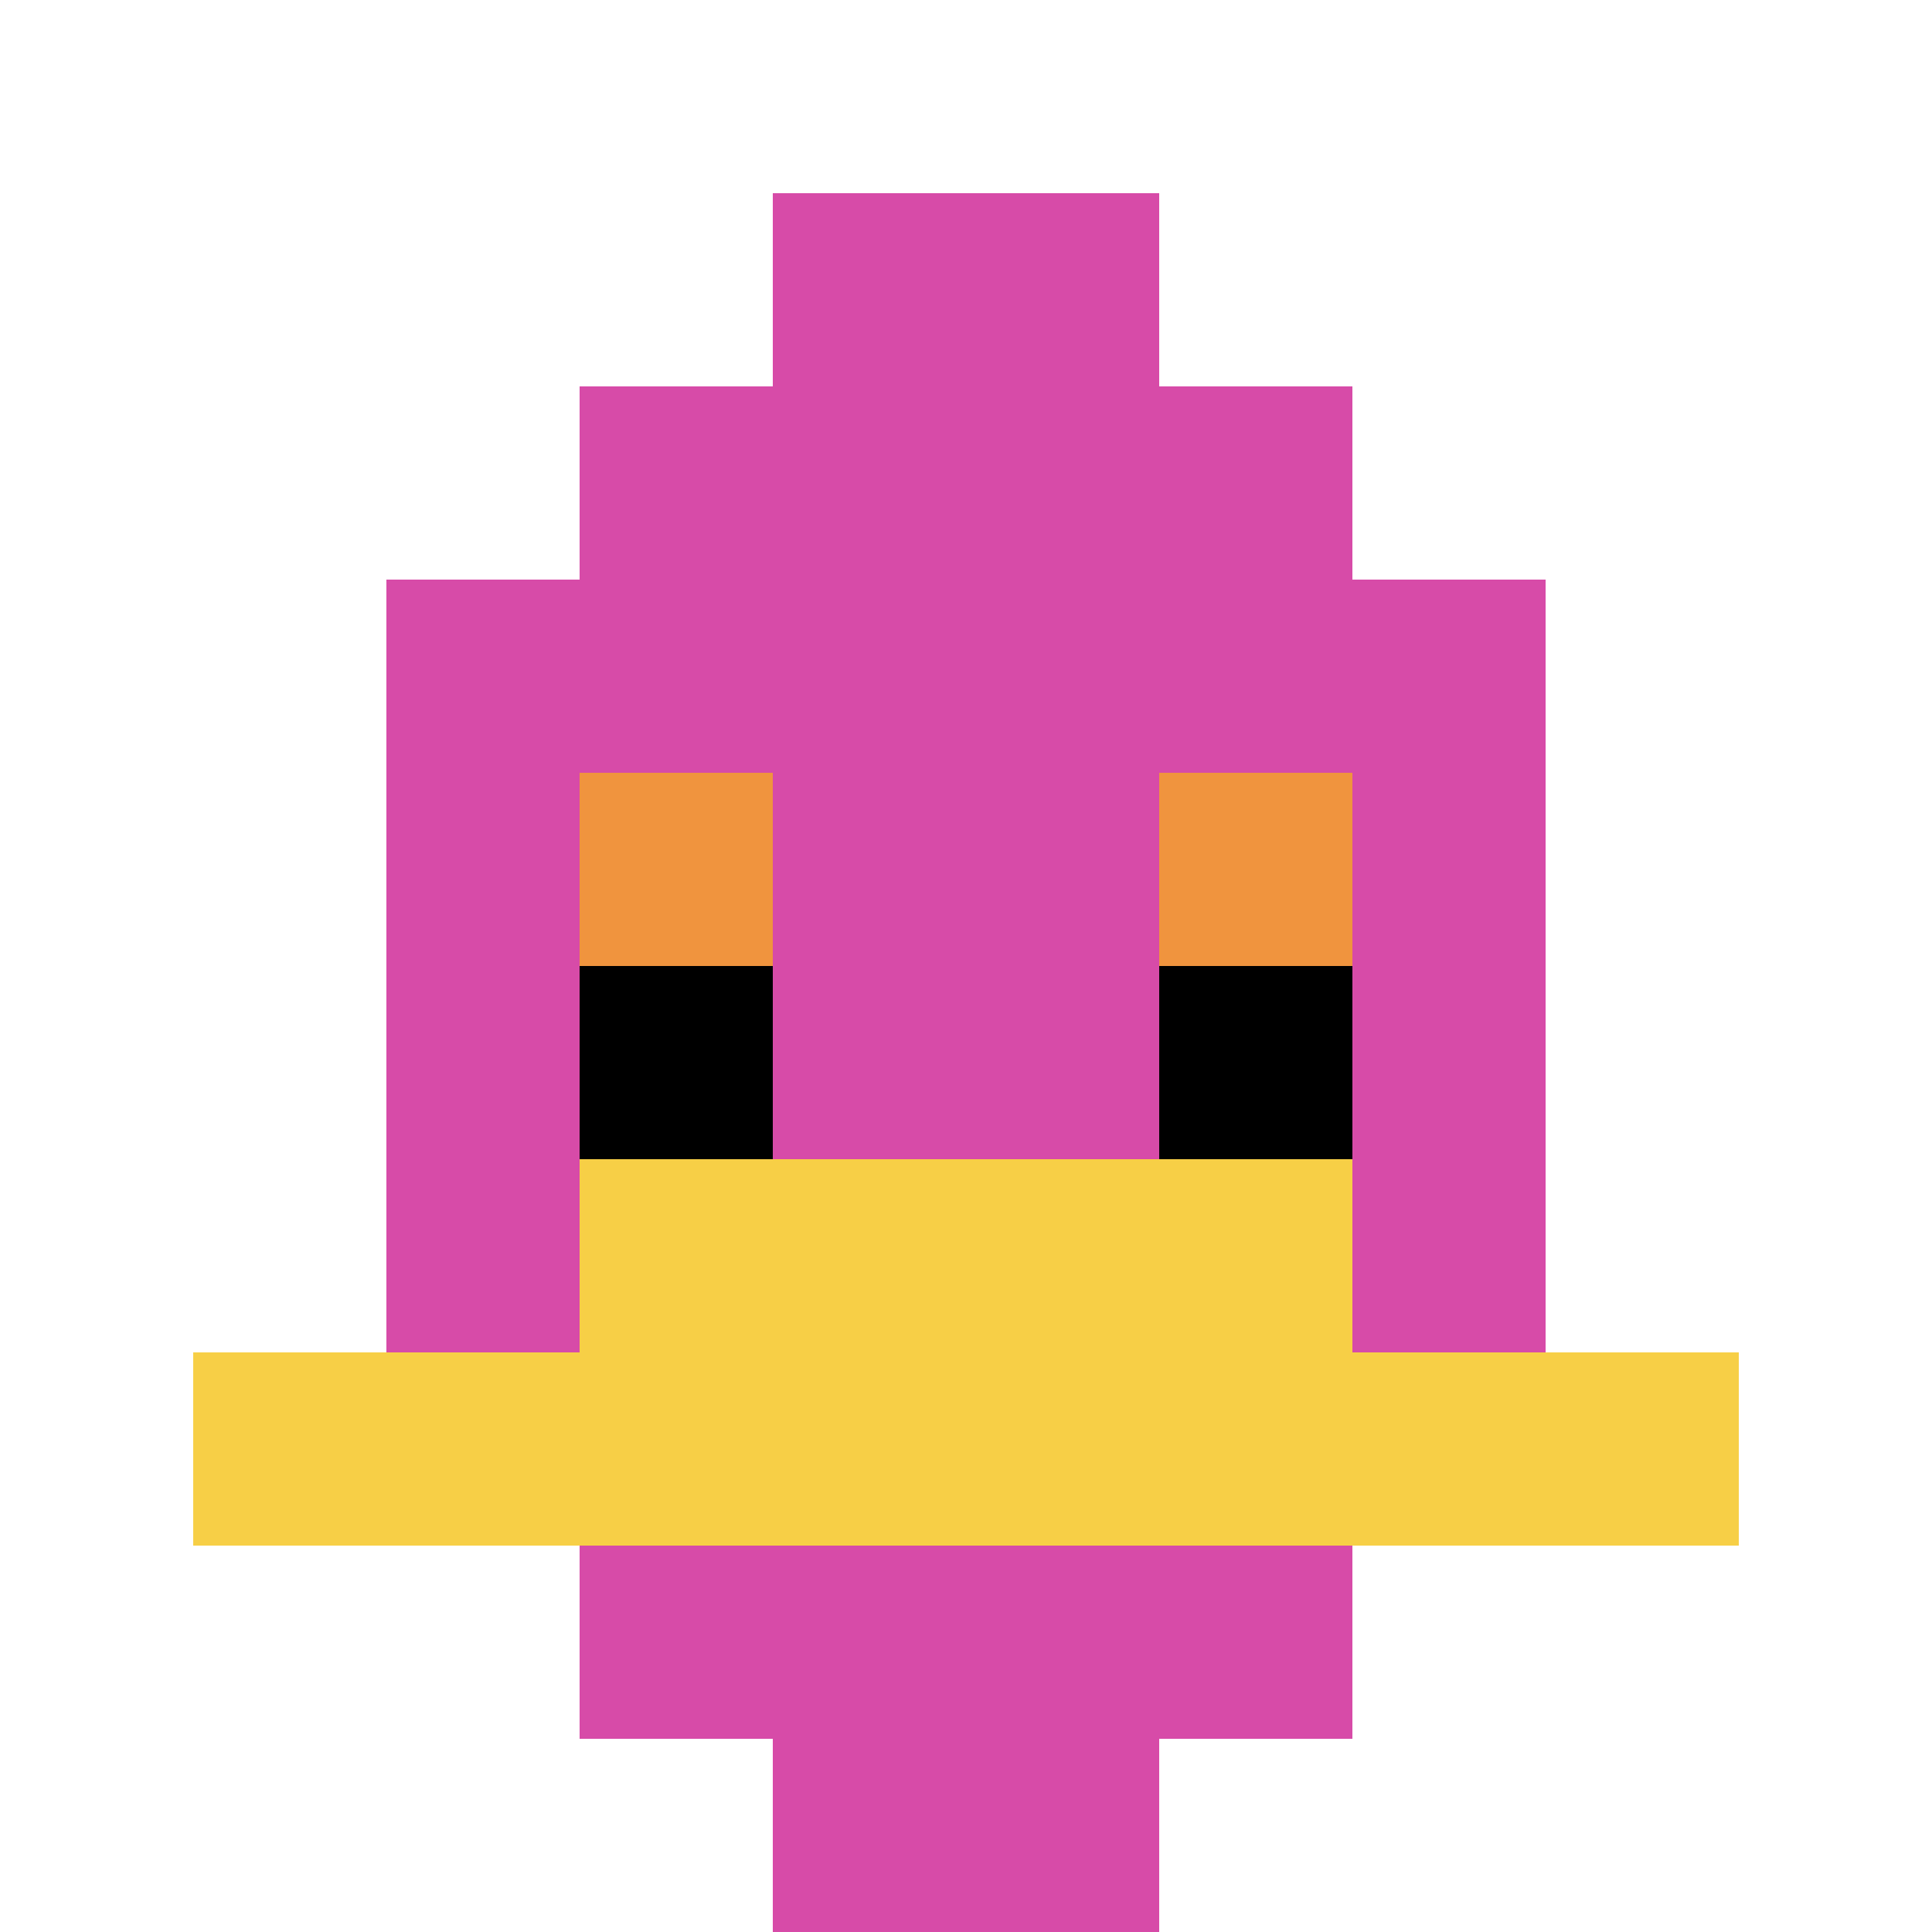
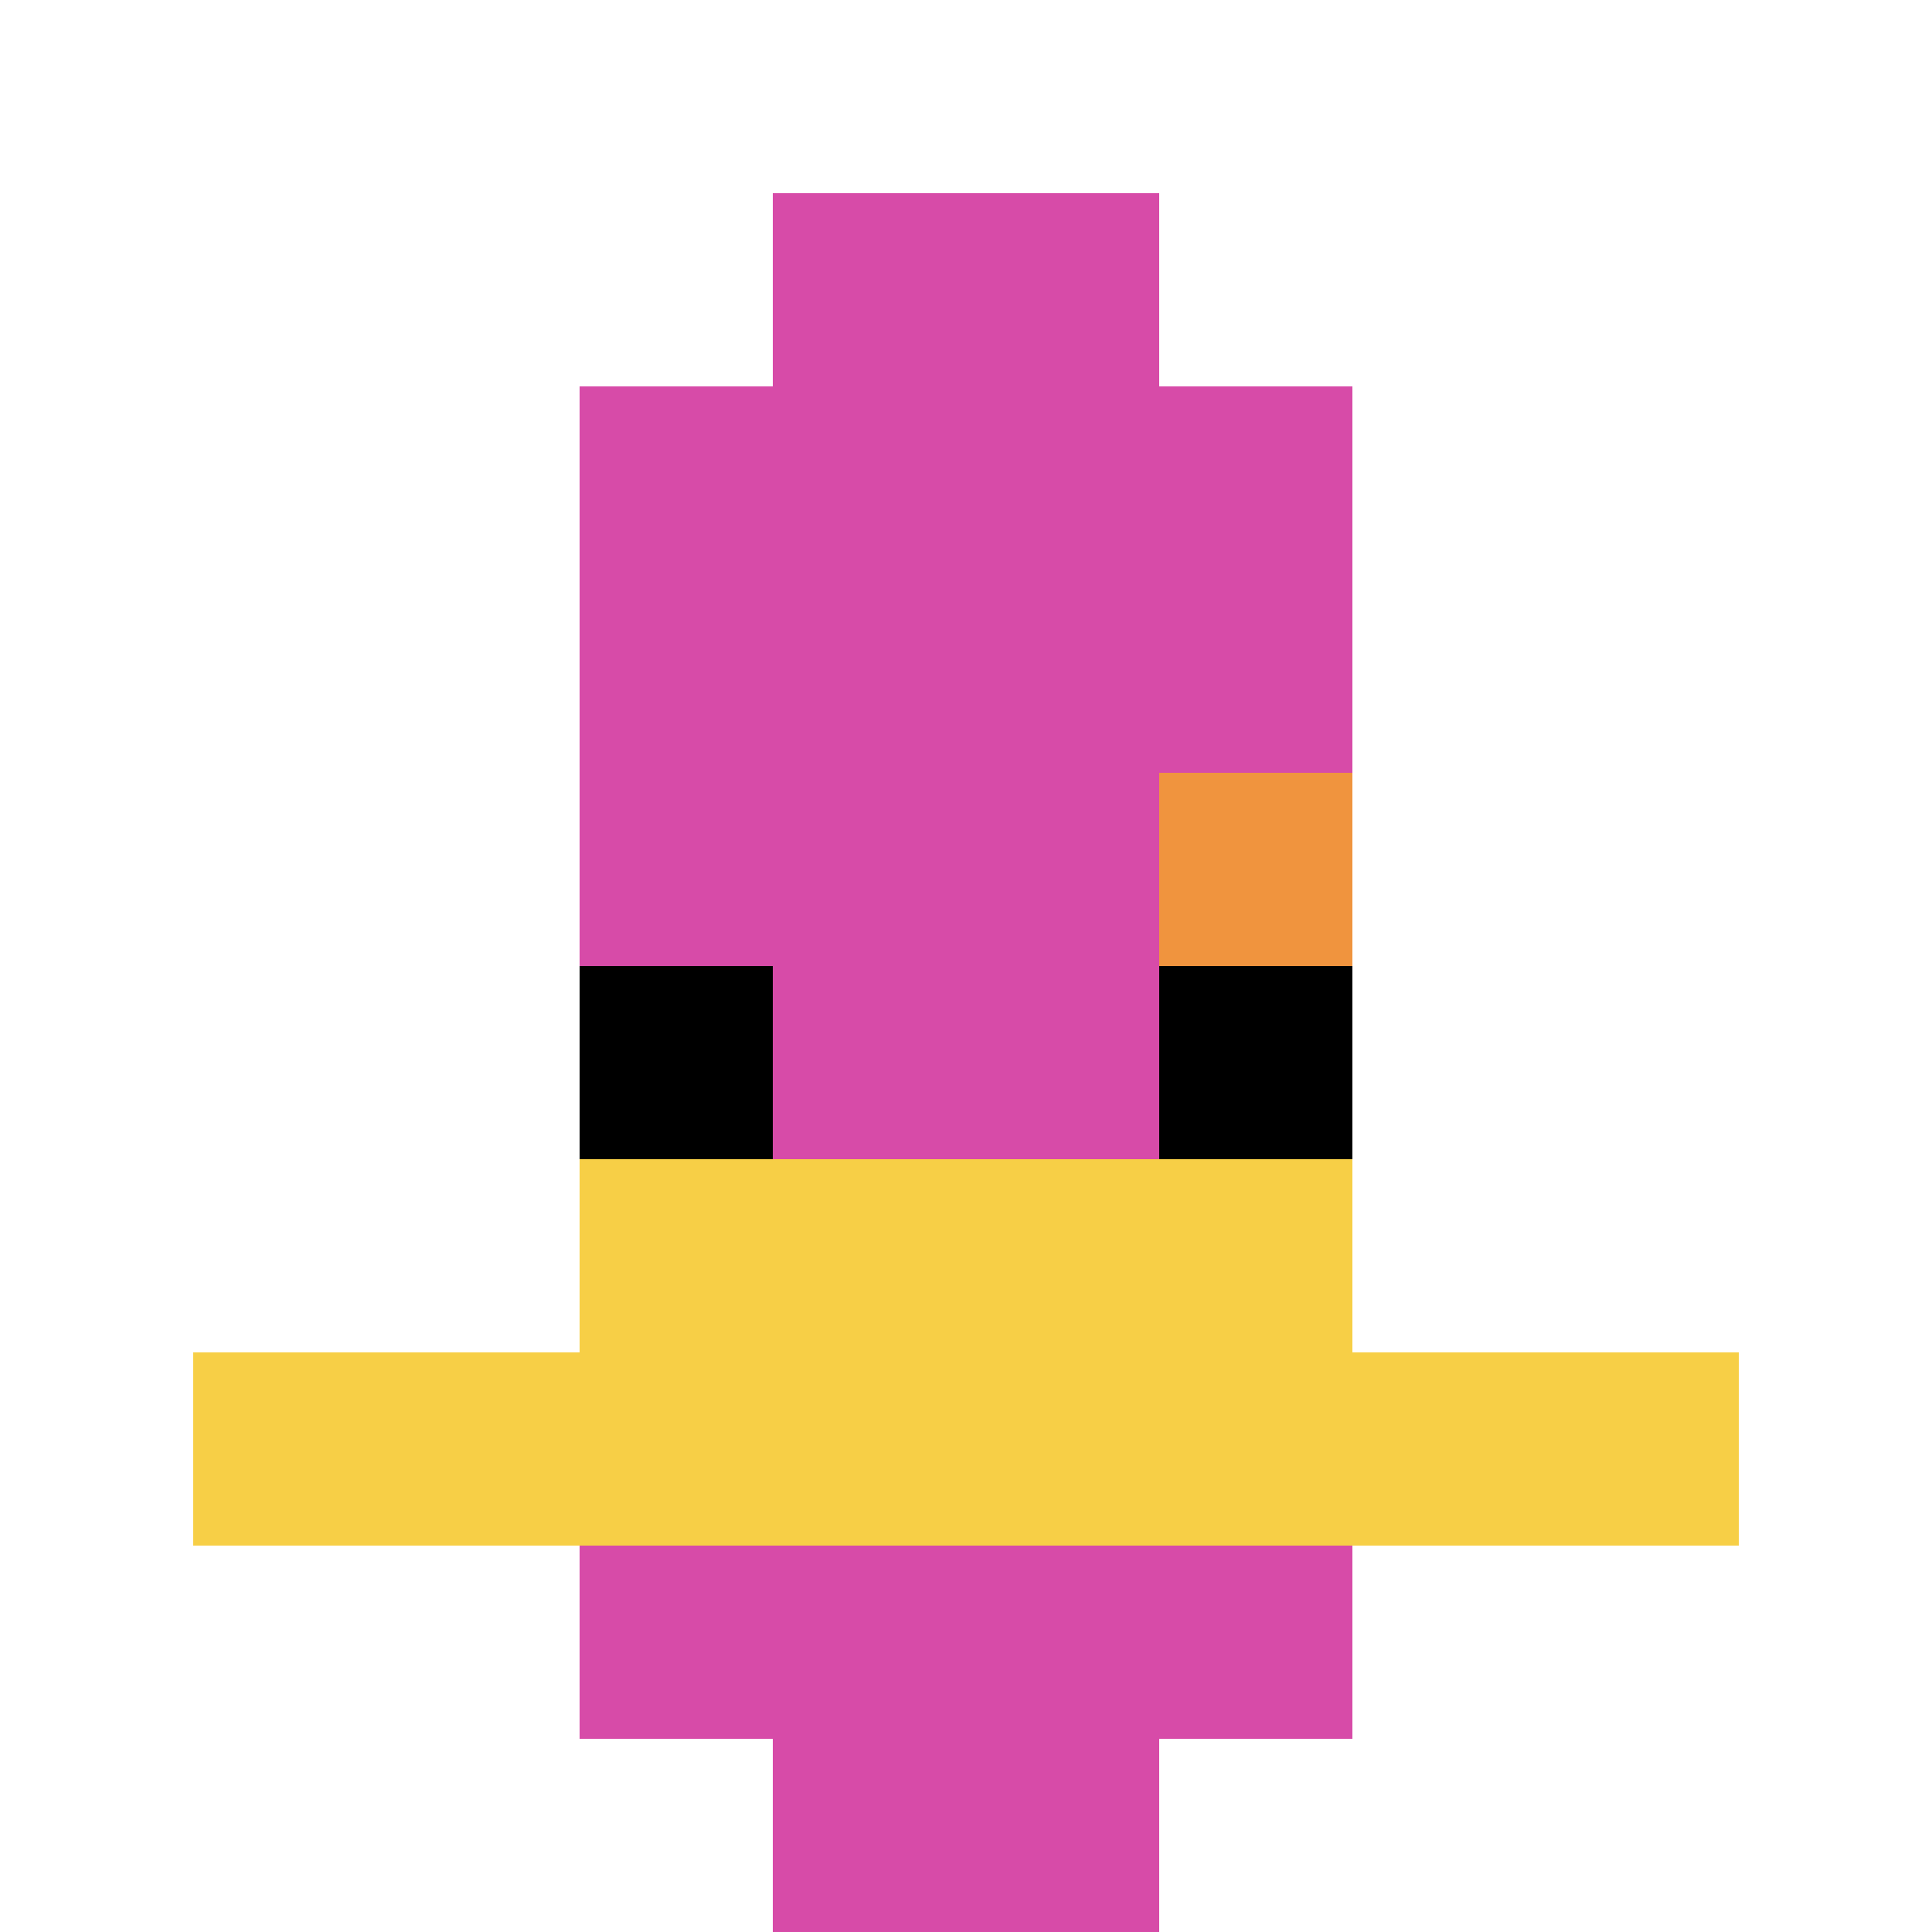
<svg xmlns="http://www.w3.org/2000/svg" version="1.1" width="1366" height="1366">
  <title>'goose-pfp-628836' by Dmitri Cherniak</title>
  <desc>seed=628836
backgroundColor=#ffffff
padding=36
innerPadding=0
timeout=500
dimension=1
border=false
Save=function(){return n.handleSave()}
frame=291

Rendered at Sun Sep 15 2024 12:01:05 GMT-0400 (Eastern Daylight Time)
Generated in &lt;1ms
</desc>
  <defs />
  <rect width="100%" height="100%" fill="#ffffff" />
  <g>
    <g id="0-0">
      <rect x="0" y="0" height="1366" width="1366" fill="#ffffff" />
      <g>
        <rect id="0-0-3-2-4-7" x="409.8" y="273.2" width="546.4" height="956.2" fill="#D74BA8" />
-         <rect id="0-0-2-3-6-5" x="273.2" y="409.8" width="819.6" height="683" fill="#D74BA8" />
        <rect id="0-0-4-8-2-2" x="546.4" y="1092.8" width="273.2" height="273.2" fill="#D74BA8" />
        <rect id="0-0-1-7-8-1" x="136.6" y="956.2" width="1092.8" height="136.6" fill="#F7CF46" />
        <rect id="0-0-3-6-4-2" x="409.8" y="819.6" width="546.4" height="273.2" fill="#F7CF46" />
-         <rect id="0-0-3-4-1-1" x="409.8" y="546.4" width="136.6" height="136.6" fill="#F0943E" />
        <rect id="0-0-6-4-1-1" x="819.6" y="546.4" width="136.6" height="136.6" fill="#F0943E" />
        <rect id="0-0-3-5-1-1" x="409.8" y="683" width="136.6" height="136.6" fill="#000000" />
        <rect id="0-0-6-5-1-1" x="819.6" y="683" width="136.6" height="136.6" fill="#000000" />
        <rect id="0-0-4-1-2-2" x="546.4" y="136.6" width="273.2" height="273.2" fill="#D74BA8" />
      </g>
      <rect x="0" y="0" stroke="white" stroke-width="0" height="1366" width="1366" fill="none" />
    </g>
  </g>
</svg>